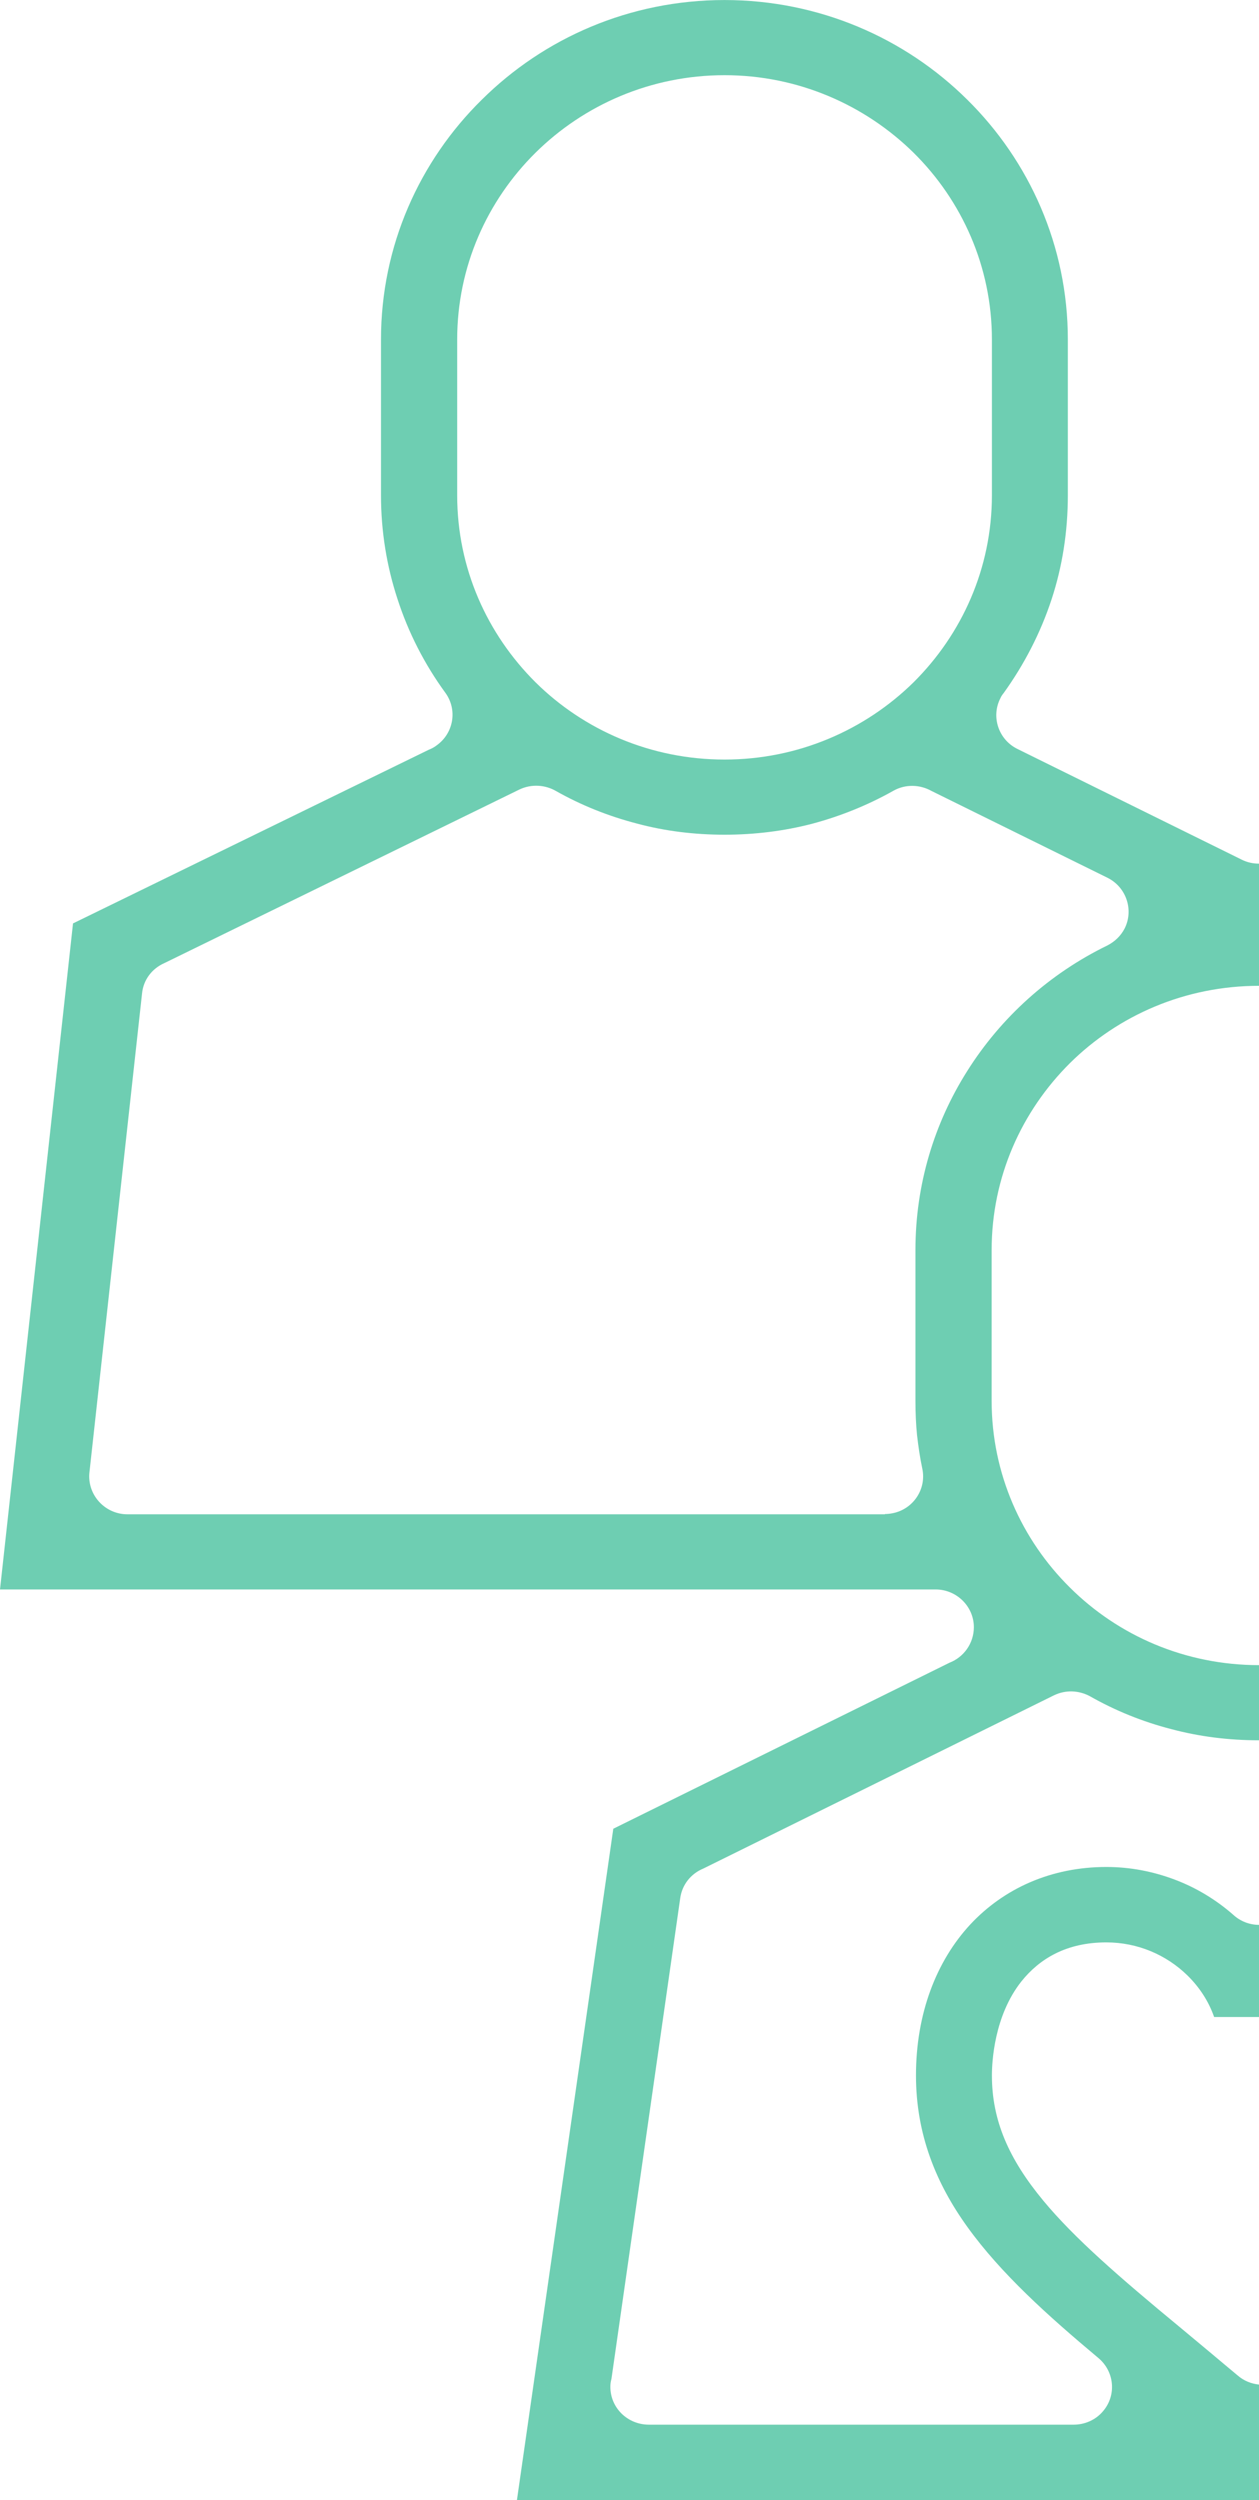
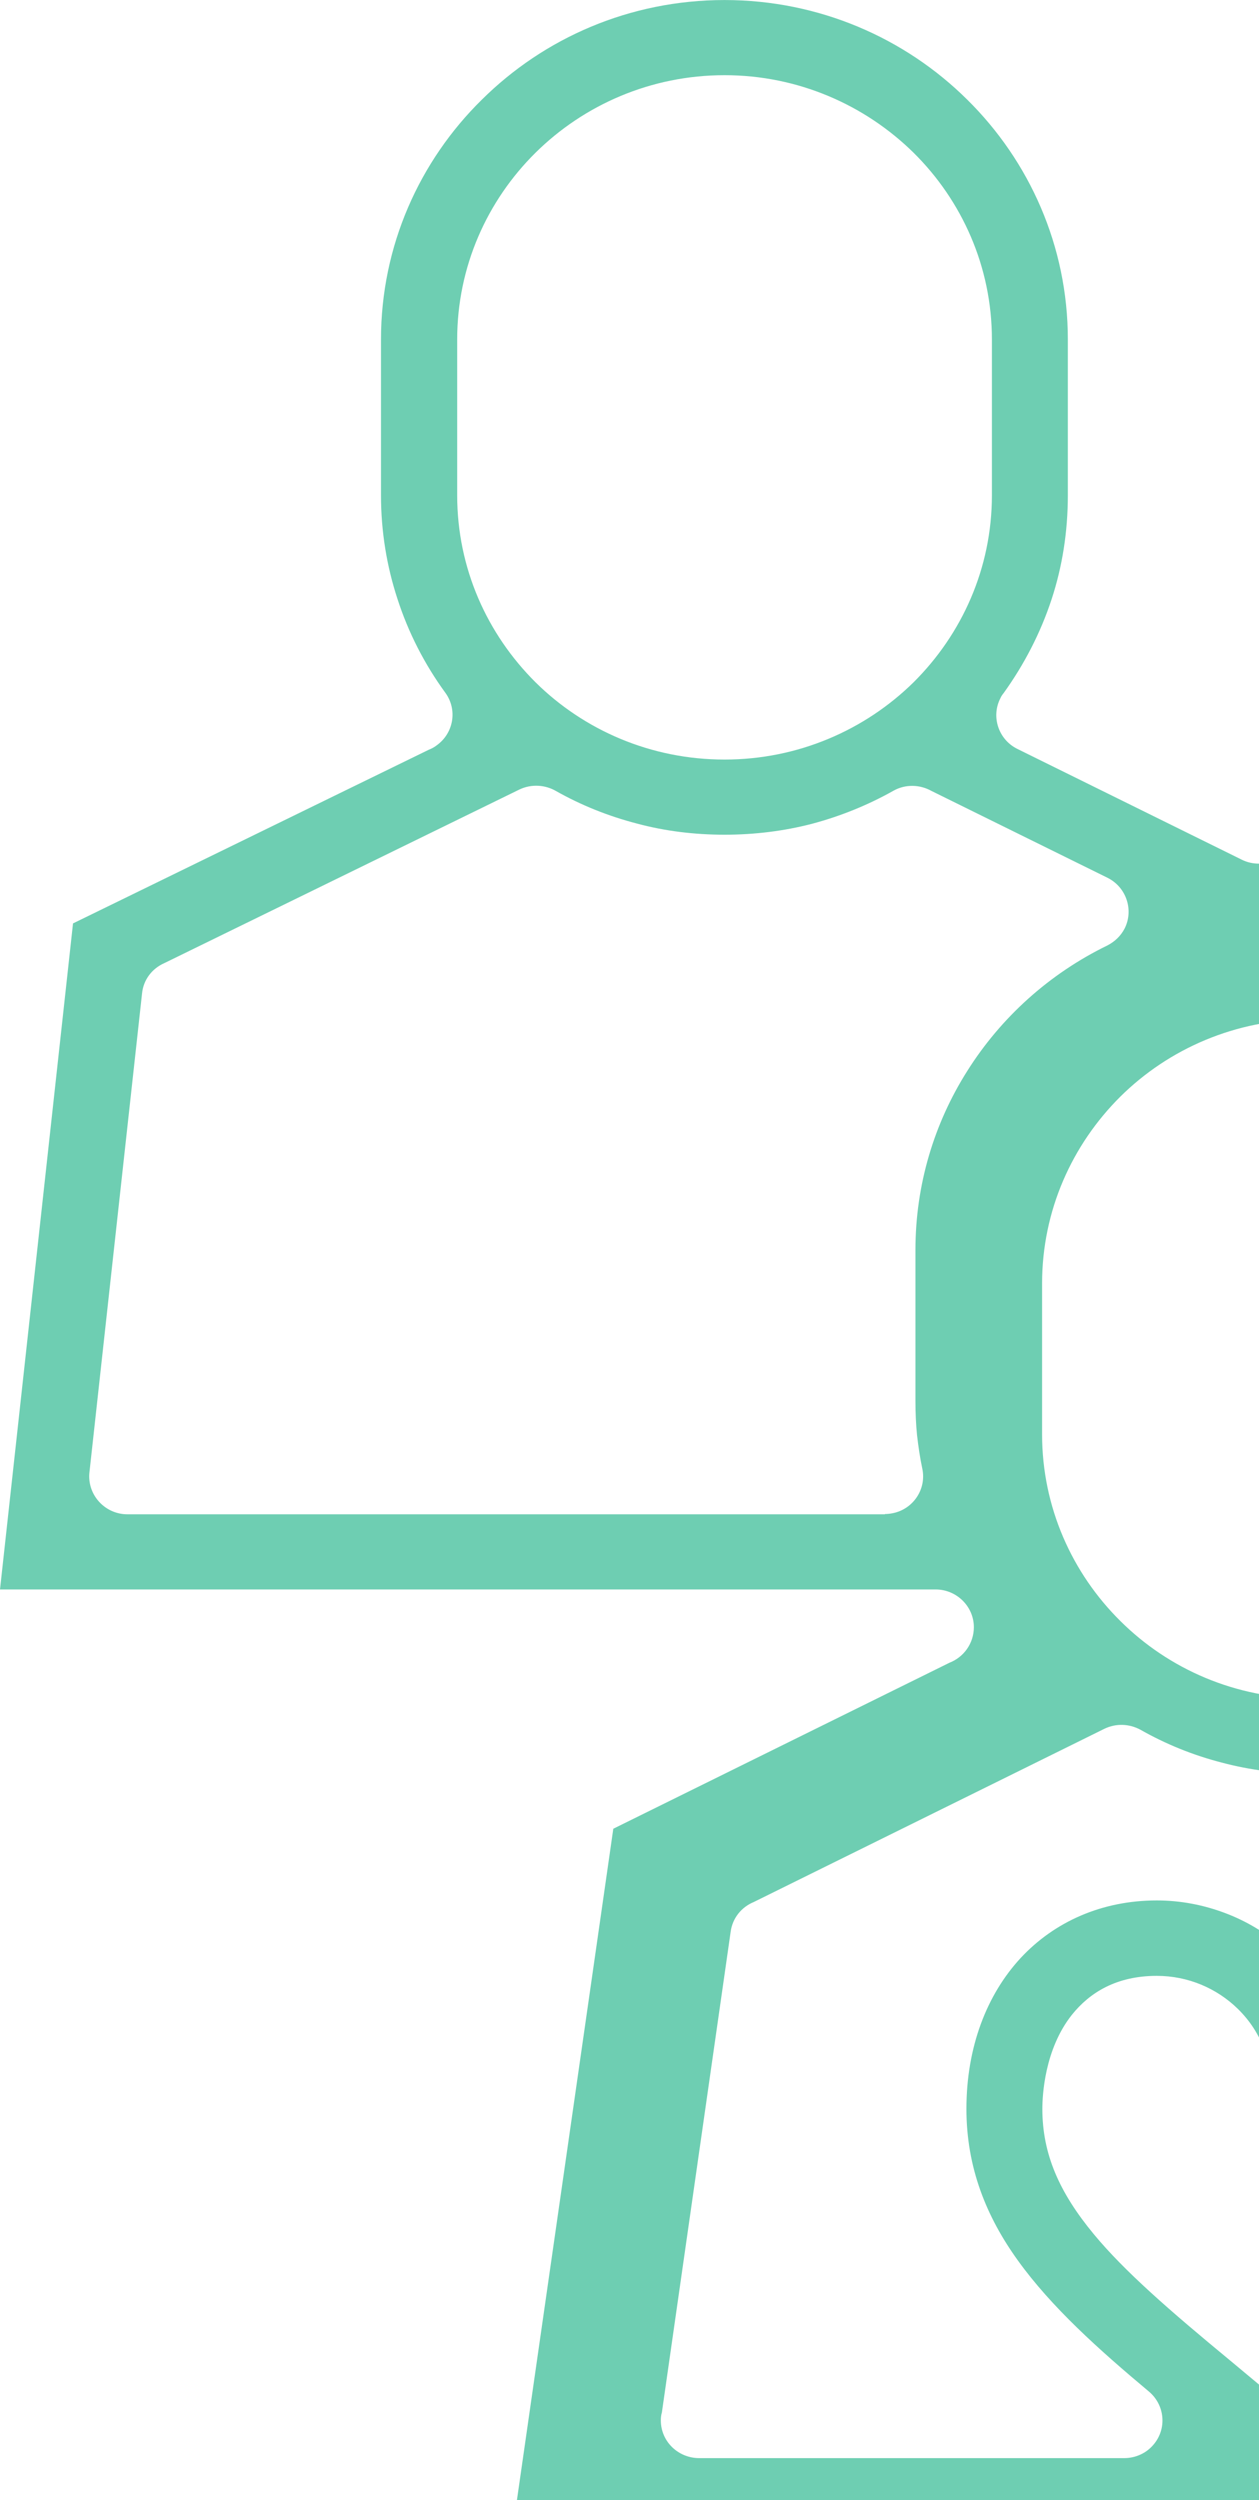
<svg xmlns="http://www.w3.org/2000/svg" xml:space="preserve" width="68px" height="135px" style="shape-rendering:geometricPrecision; text-rendering:geometricPrecision; image-rendering:optimizeQuality; fill-rule:evenodd; clip-rule:evenodd" viewBox="0 0 4.742 9.414">
  <defs>
    <style type="text/css">  .fil0 {fill:#6ECEB2;fill-rule:nonzero}  </style>
  </defs>
  <g id="Слой_x0020_1">
-     <path class="fil0" d="M4.742 3.252c-0.023,0 -0.045,-0.005 -0.065,-0.015l-0.845 -0.417c-0.071,-0.035 -0.1,-0.121 -0.064,-0.191 0.003,-0.007 0.007,-0.013 0.012,-0.019 0.077,-0.107 0.139,-0.226 0.181,-0.354 0.04,-0.122 0.061,-0.253 0.061,-0.391l0 -0.587c0,-0.352 -0.145,-0.672 -0.379,-0.903 -0.234,-0.232 -0.558,-0.375 -0.914,-0.375 -0.357,0 -0.68,0.143 -0.914,0.375 -0.235,0.231 -0.38,0.551 -0.38,0.903l0 0.587c0,0.137 0.022,0.268 0.062,0.39 0.041,0.127 0.102,0.246 0.18,0.353 0.047,0.064 0.032,0.153 -0.033,0.199 -0.009,0.007 -0.019,0.012 -0.029,0.016l-1.34 0.654 -0.275 2.508 3.524 0c0.079,0 0.144,0.064 0.144,0.142 0,0.061 -0.038,0.113 -0.092,0.134l-1.266 0.625 -0.363 2.528 2.795 0 0 -0.435c-0.029,-0.003 -0.057,-0.014 -0.08,-0.034 -0.032,-0.027 -0.07,-0.058 -0.11,-0.092l-0.108 -0.09c-0.229,-0.189 -0.398,-0.336 -0.514,-0.476 -0.131,-0.158 -0.194,-0.303 -0.194,-0.472 0,-0.05 0.008,-0.224 0.111,-0.354 0.068,-0.085 0.169,-0.147 0.32,-0.147 0.118,0 0.226,0.047 0.305,0.124 0.045,0.044 0.08,0.097 0.101,0.157l0.169 0 0 -0.347c-0.035,0 -0.07,-0.013 -0.097,-0.038 -0.064,-0.056 -0.139,-0.102 -0.222,-0.133 -0.08,-0.03 -0.166,-0.047 -0.256,-0.047 -0.208,0 -0.386,0.081 -0.512,0.216 -0.129,0.139 -0.205,0.337 -0.205,0.569 0,0.221 0.075,0.406 0.194,0.571 0.126,0.175 0.303,0.334 0.493,0.493 0.061,0.051 0.069,0.141 0.017,0.201 -0.028,0.033 -0.069,0.05 -0.11,0.05l0 0 -1.6 0c-0.08,0 -0.145,-0.063 -0.145,-0.142 0,-0.01 0.001,-0.02 0.004,-0.03l0.259 -1.81c0.007,-0.052 0.041,-0.093 0.087,-0.112l1.32 -0.652c0.045,-0.022 0.095,-0.019 0.136,0.003l0 0c0.095,0.054 0.198,0.096 0.307,0.124 0.105,0.028 0.215,0.042 0.33,0.042l0 -0.283c-0.278,0 -0.53,-0.111 -0.712,-0.292 -0.182,-0.18 -0.295,-0.429 -0.295,-0.703l0 -0.568c0,-0.275 0.113,-0.523 0.295,-0.704 0.182,-0.18 0.434,-0.291 0.712,-0.291l0 -0.46zm-3.02 -1.974c0,-0.274 0.113,-0.523 0.295,-0.703 0.182,-0.18 0.434,-0.292 0.712,-0.292 0.277,0 0.529,0.112 0.712,0.292 0.182,0.18 0.295,0.429 0.295,0.703l0 0.587c0,0.275 -0.113,0.523 -0.295,0.704 -0.183,0.18 -0.435,0.291 -0.712,0.291 -0.278,0 -0.53,-0.111 -0.712,-0.291 -0.182,-0.181 -0.295,-0.429 -0.295,-0.704l0 -0.587zm1.611 4.424l-2.853 0c-0.079,0 -0.144,-0.064 -0.144,-0.143 0,-0.008 0.001,-0.017 0.002,-0.025l0.197 -1.793c0.005,-0.052 0.038,-0.094 0.083,-0.114l1.338 -0.654c0.046,-0.022 0.098,-0.018 0.139,0.006 0.094,0.053 0.196,0.094 0.304,0.122 0.104,0.028 0.215,0.042 0.33,0.042 0.114,0 0.225,-0.014 0.329,-0.041 0.109,-0.029 0.212,-0.071 0.308,-0.125 0.045,-0.025 0.099,-0.023 0.142,0.001l0.663 0.327c0.071,0.035 0.1,0.121 0.065,0.191 -0.015,0.029 -0.038,0.05 -0.065,0.064l0 0c-0.218,0.106 -0.401,0.271 -0.528,0.473 -0.124,0.196 -0.195,0.427 -0.195,0.674l0 0.568c0,0.046 0.002,0.089 0.006,0.129 0.005,0.043 0.011,0.085 0.02,0.127 0.016,0.077 -0.035,0.152 -0.112,0.167 -0.01,0.002 -0.02,0.003 -0.029,0.003l0 0.001z" />
+     <path class="fil0" d="M4.742 3.252c-0.023,0 -0.045,-0.005 -0.065,-0.015l-0.845 -0.417c-0.071,-0.035 -0.1,-0.121 -0.064,-0.191 0.003,-0.007 0.007,-0.013 0.012,-0.019 0.077,-0.107 0.139,-0.226 0.181,-0.354 0.04,-0.122 0.061,-0.253 0.061,-0.391l0 -0.587c0,-0.352 -0.145,-0.672 -0.379,-0.903 -0.234,-0.232 -0.558,-0.375 -0.914,-0.375 -0.357,0 -0.68,0.143 -0.914,0.375 -0.235,0.231 -0.38,0.551 -0.38,0.903l0 0.587c0,0.137 0.022,0.268 0.062,0.39 0.041,0.127 0.102,0.246 0.18,0.353 0.047,0.064 0.032,0.153 -0.033,0.199 -0.009,0.007 -0.019,0.012 -0.029,0.016l-1.34 0.654 -0.275 2.508 3.524 0c0.079,0 0.144,0.064 0.144,0.142 0,0.061 -0.038,0.113 -0.092,0.134l-1.266 0.625 -0.363 2.528 2.795 0 0 -0.435l-0.108 -0.09c-0.229,-0.189 -0.398,-0.336 -0.514,-0.476 -0.131,-0.158 -0.194,-0.303 -0.194,-0.472 0,-0.05 0.008,-0.224 0.111,-0.354 0.068,-0.085 0.169,-0.147 0.32,-0.147 0.118,0 0.226,0.047 0.305,0.124 0.045,0.044 0.08,0.097 0.101,0.157l0.169 0 0 -0.347c-0.035,0 -0.07,-0.013 -0.097,-0.038 -0.064,-0.056 -0.139,-0.102 -0.222,-0.133 -0.08,-0.03 -0.166,-0.047 -0.256,-0.047 -0.208,0 -0.386,0.081 -0.512,0.216 -0.129,0.139 -0.205,0.337 -0.205,0.569 0,0.221 0.075,0.406 0.194,0.571 0.126,0.175 0.303,0.334 0.493,0.493 0.061,0.051 0.069,0.141 0.017,0.201 -0.028,0.033 -0.069,0.05 -0.11,0.05l0 0 -1.6 0c-0.08,0 -0.145,-0.063 -0.145,-0.142 0,-0.01 0.001,-0.02 0.004,-0.03l0.259 -1.81c0.007,-0.052 0.041,-0.093 0.087,-0.112l1.32 -0.652c0.045,-0.022 0.095,-0.019 0.136,0.003l0 0c0.095,0.054 0.198,0.096 0.307,0.124 0.105,0.028 0.215,0.042 0.33,0.042l0 -0.283c-0.278,0 -0.53,-0.111 -0.712,-0.292 -0.182,-0.18 -0.295,-0.429 -0.295,-0.703l0 -0.568c0,-0.275 0.113,-0.523 0.295,-0.704 0.182,-0.18 0.434,-0.291 0.712,-0.291l0 -0.46zm-3.02 -1.974c0,-0.274 0.113,-0.523 0.295,-0.703 0.182,-0.18 0.434,-0.292 0.712,-0.292 0.277,0 0.529,0.112 0.712,0.292 0.182,0.18 0.295,0.429 0.295,0.703l0 0.587c0,0.275 -0.113,0.523 -0.295,0.704 -0.183,0.18 -0.435,0.291 -0.712,0.291 -0.278,0 -0.53,-0.111 -0.712,-0.291 -0.182,-0.181 -0.295,-0.429 -0.295,-0.704l0 -0.587zm1.611 4.424l-2.853 0c-0.079,0 -0.144,-0.064 -0.144,-0.143 0,-0.008 0.001,-0.017 0.002,-0.025l0.197 -1.793c0.005,-0.052 0.038,-0.094 0.083,-0.114l1.338 -0.654c0.046,-0.022 0.098,-0.018 0.139,0.006 0.094,0.053 0.196,0.094 0.304,0.122 0.104,0.028 0.215,0.042 0.33,0.042 0.114,0 0.225,-0.014 0.329,-0.041 0.109,-0.029 0.212,-0.071 0.308,-0.125 0.045,-0.025 0.099,-0.023 0.142,0.001l0.663 0.327c0.071,0.035 0.1,0.121 0.065,0.191 -0.015,0.029 -0.038,0.05 -0.065,0.064l0 0c-0.218,0.106 -0.401,0.271 -0.528,0.473 -0.124,0.196 -0.195,0.427 -0.195,0.674l0 0.568c0,0.046 0.002,0.089 0.006,0.129 0.005,0.043 0.011,0.085 0.02,0.127 0.016,0.077 -0.035,0.152 -0.112,0.167 -0.01,0.002 -0.02,0.003 -0.029,0.003l0 0.001z" />
  </g>
</svg>